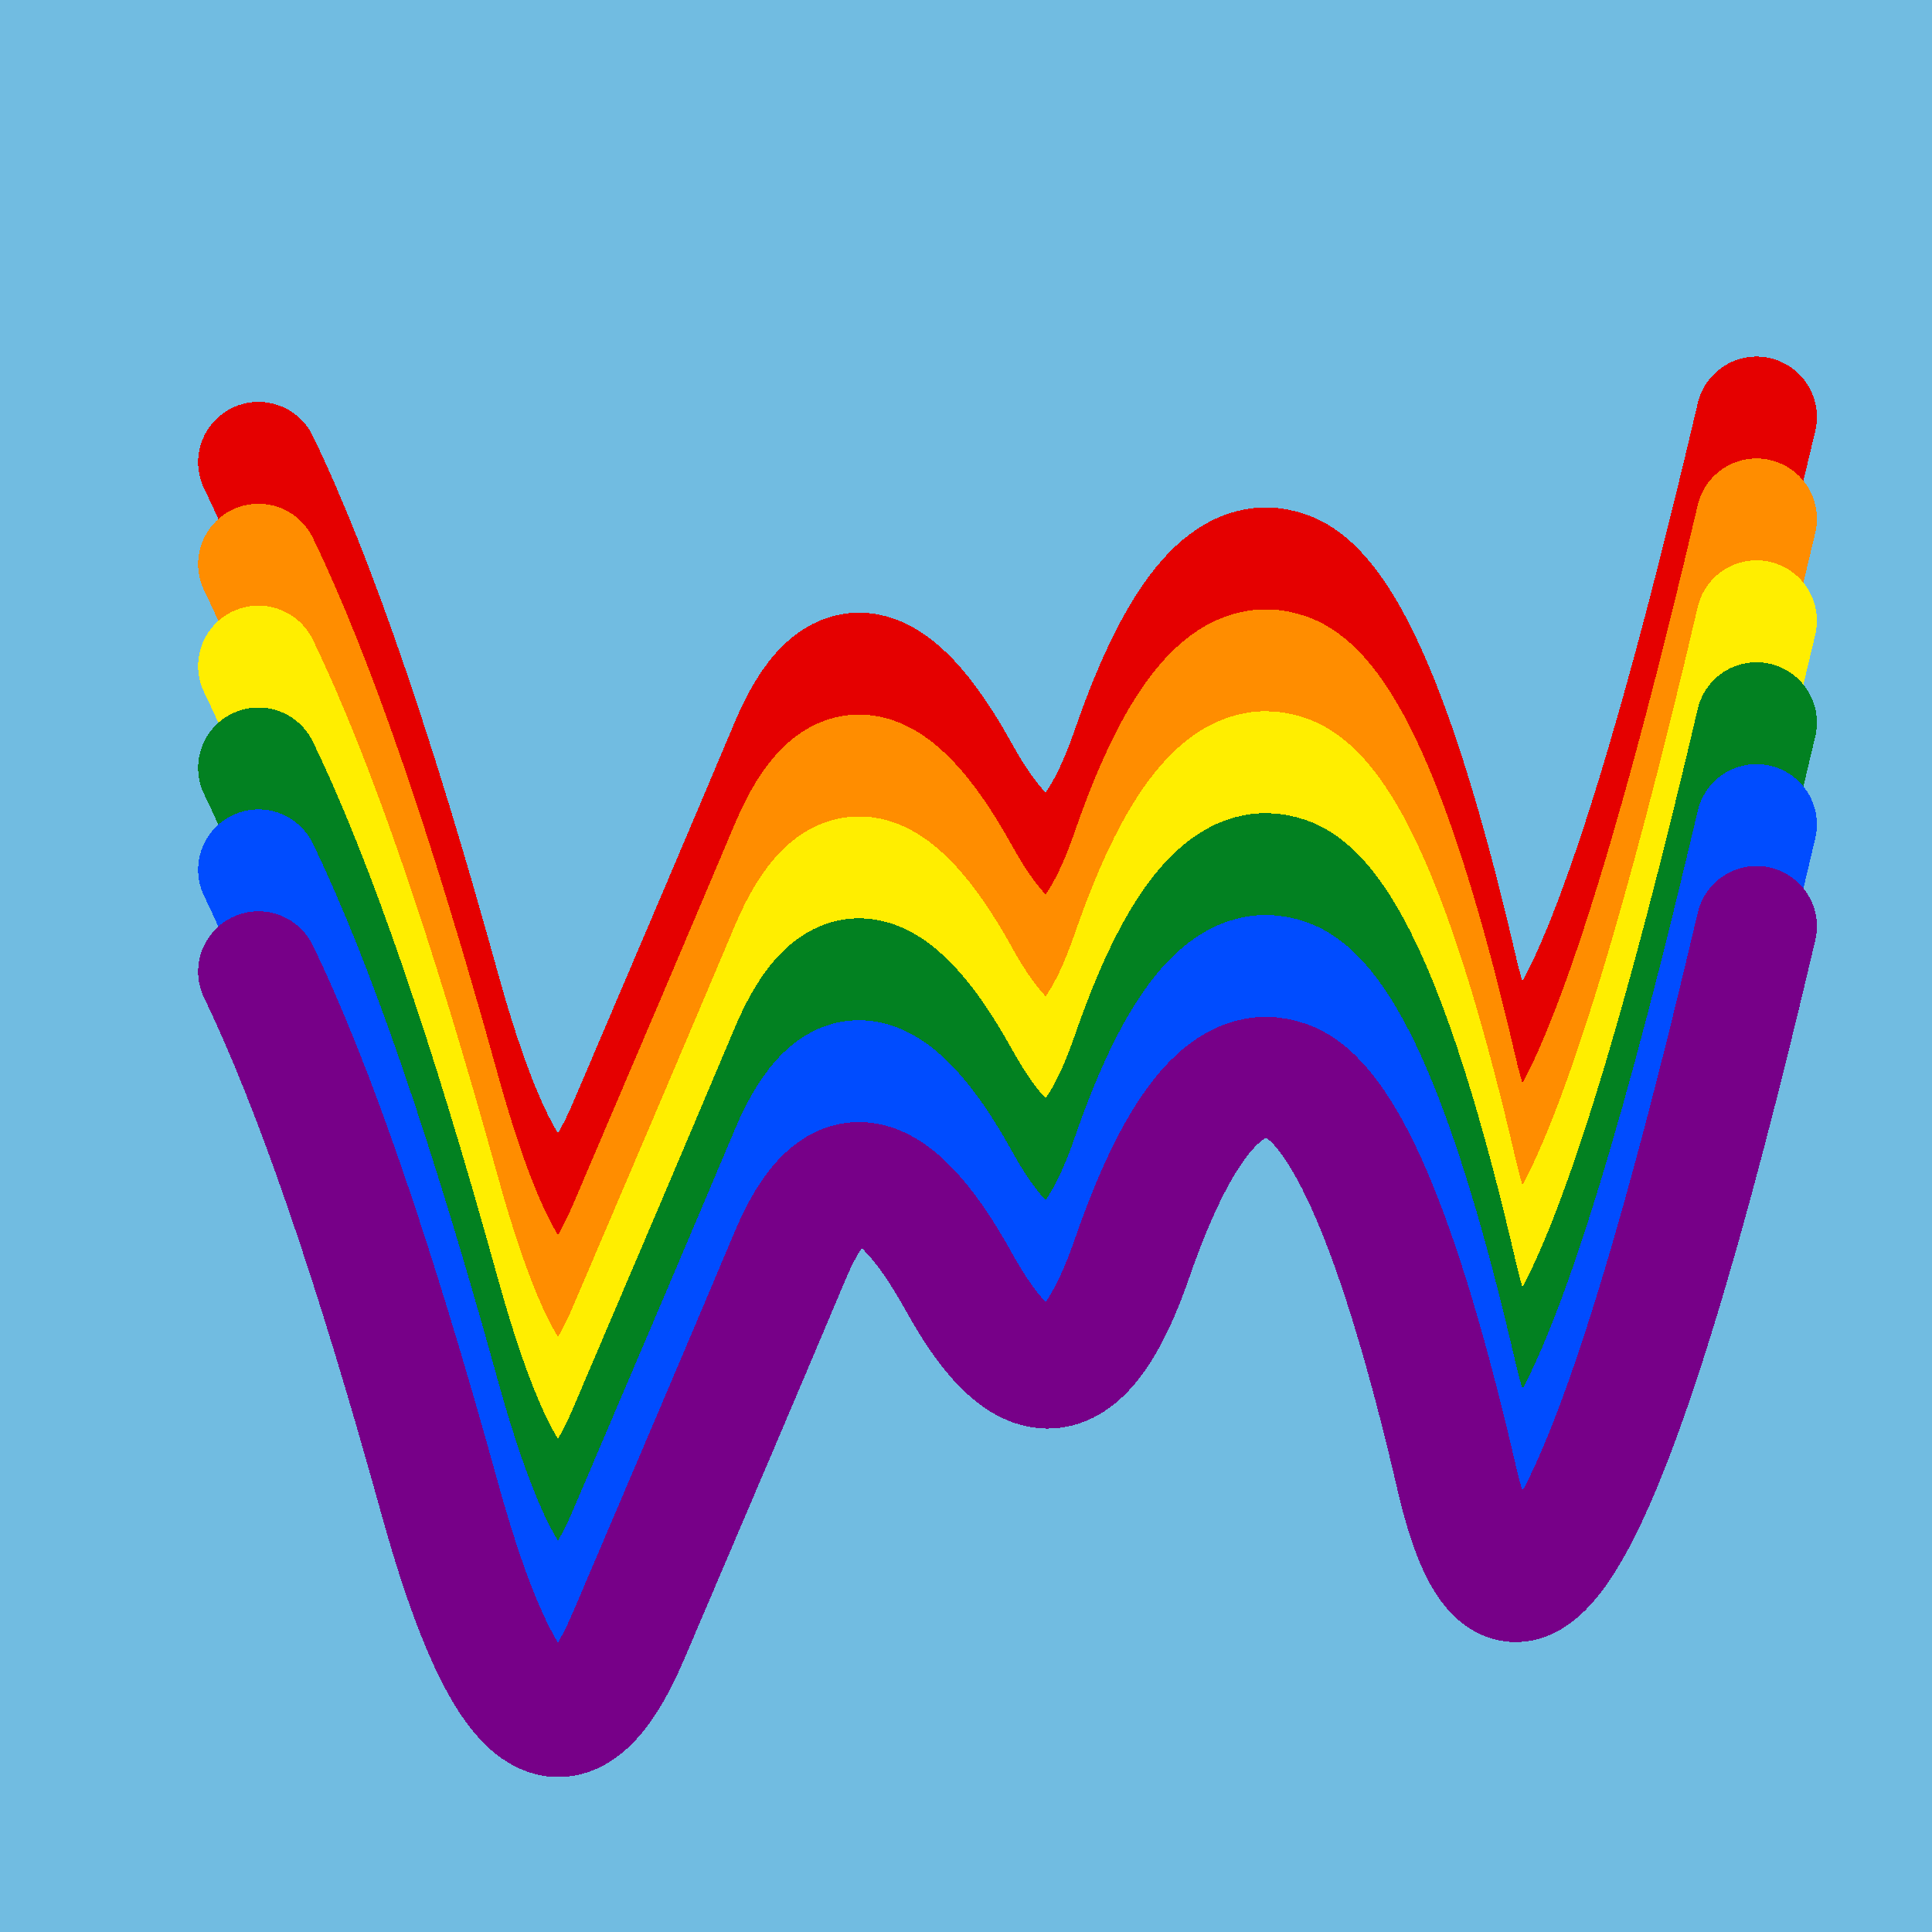
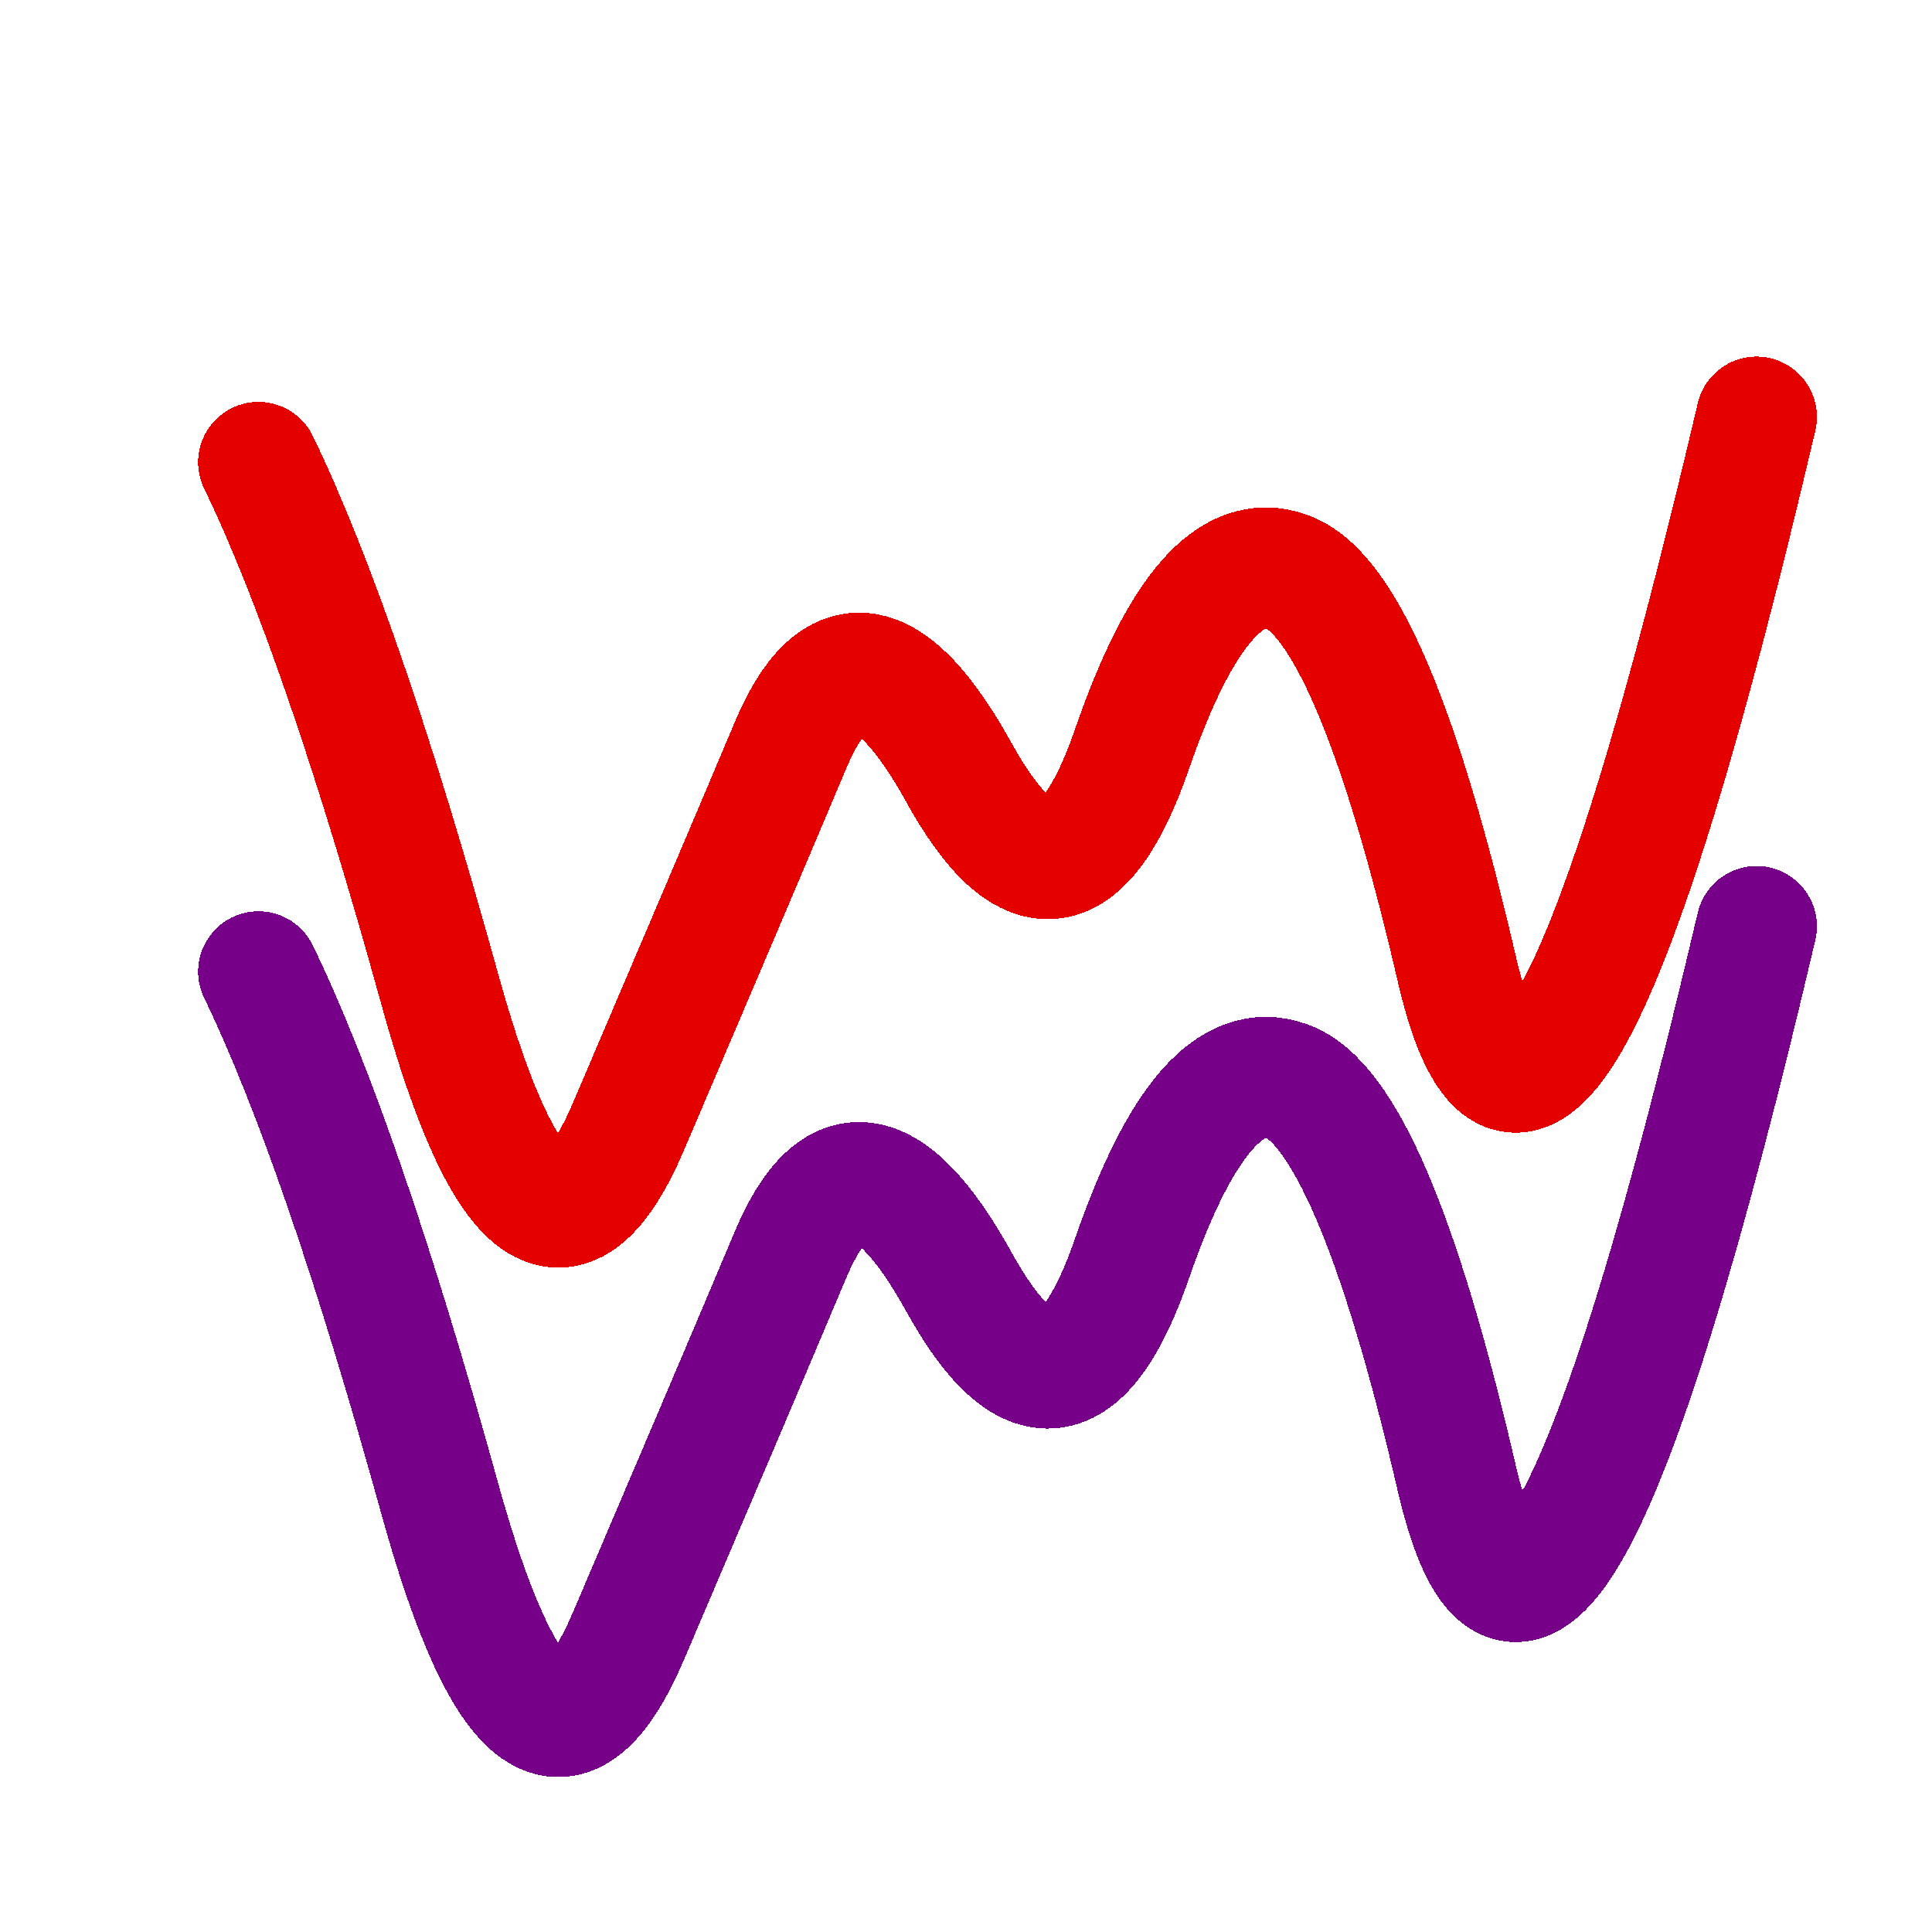
<svg xmlns="http://www.w3.org/2000/svg" width="1024" height="1024" viewBox="0 0 1024 1024" shape-rendering="crispEdges">
-   <rect width="1024" height="1024" fill="#71BCE1" />
  <path d="M137,245 Q181,336,233,524,285,712,334,595,384,478,419,395,454,312,508,409,562,507,600,397,638,287,682,303,727,319,772,513,817,707,931,221" fill="transparent" stroke="#E50000" stroke-width="64" stroke-linecap="round" transform="translate(0,0)" />
-   <path d="M137,245 Q181,336,233,524,285,712,334,595,384,478,419,395,454,312,508,409,562,507,600,397,638,287,682,303,727,319,772,513,817,707,931,221" fill="transparent" stroke="#FF8D00" stroke-width="64" stroke-linecap="round" transform="translate(0,54)" />
-   <path d="M137,245 Q181,336,233,524,285,712,334,595,384,478,419,395,454,312,508,409,562,507,600,397,638,287,682,303,727,319,772,513,817,707,931,221" fill="transparent" stroke="#FFEE00" stroke-width="64" stroke-linecap="round" transform="translate(0,108)" />
-   <path d="M137,245 Q181,336,233,524,285,712,334,595,384,478,419,395,454,312,508,409,562,507,600,397,638,287,682,303,727,319,772,513,817,707,931,221" fill="transparent" stroke="#028121" stroke-width="64" stroke-linecap="round" transform="translate(0,162)" />
-   <path d="M137,245 Q181,336,233,524,285,712,334,595,384,478,419,395,454,312,508,409,562,507,600,397,638,287,682,303,727,319,772,513,817,707,931,221" fill="transparent" stroke="#004CFF" stroke-width="64" stroke-linecap="round" transform="translate(0,216)" />
  <path d="M137,245 Q181,336,233,524,285,712,334,595,384,478,419,395,454,312,508,409,562,507,600,397,638,287,682,303,727,319,772,513,817,707,931,221" fill="transparent" stroke="#770088" stroke-width="64" stroke-linecap="round" transform="translate(0,270)" />
</svg>